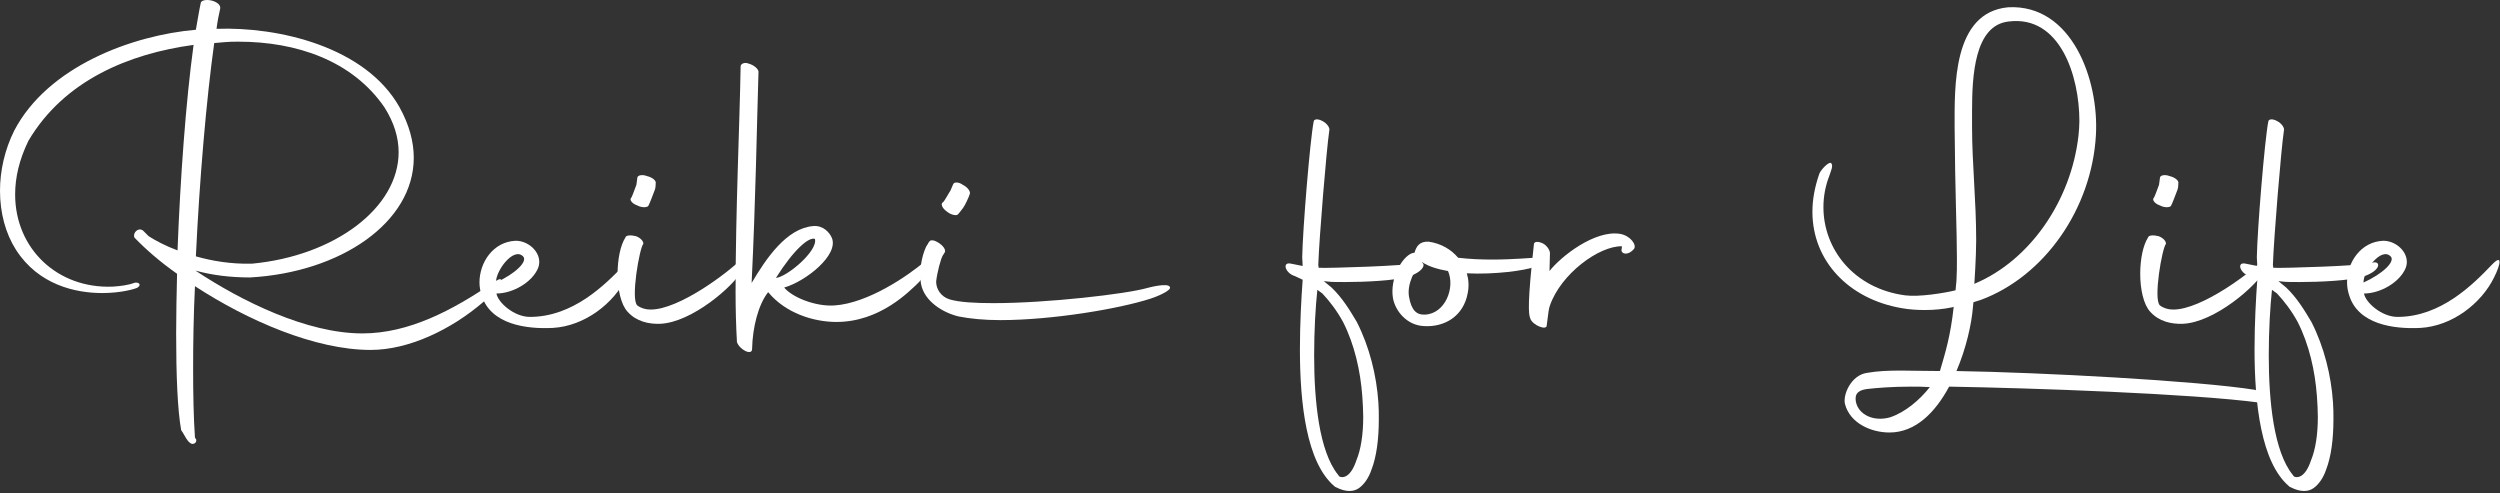
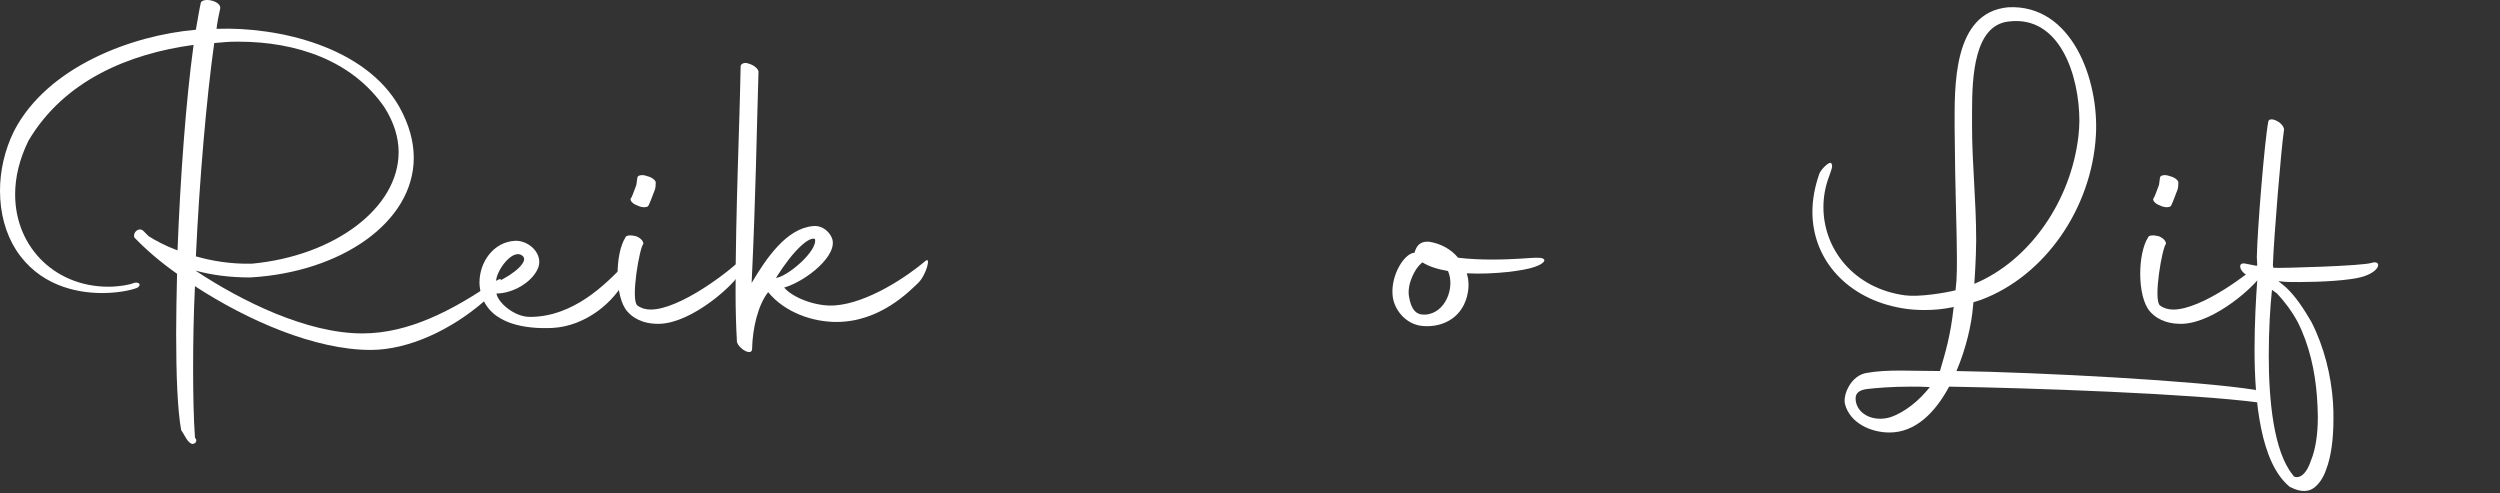
<svg xmlns="http://www.w3.org/2000/svg" width="218" height="43" viewBox="0 0 218 43" fill="none">
  <rect x="0" y="0" width="218" height="43" fill="#333333" stroke="none" />
  <path d="M15.8 37.514C16.08 37.874 16.36 38.674 16.8 38.714C17.04 38.674 17.12 38.554 17.12 38.354L17 38.154C16.88 36.434 16.84 34.354 16.84 32.114C16.84 29.874 16.88 27.474 17 24.954C21.6 27.954 27.48 30.514 32.32 30.514C35.64 30.514 39.32 28.754 42.12 26.354C42.88 25.714 44.68 23.514 42.96 24.674C39.48 27.034 35.68 29.074 31.6 29.074C26.76 29.074 21.08 26.274 17.04 23.594C18.48 23.994 20.08 24.194 21.8 24.194C29.72 23.754 36.08 19.394 36.08 13.754C36.08 12.354 35.68 10.874 34.84 9.354C31.88 4.074 24.28 2.314 18.88 2.514C18.96 1.874 19.08 1.274 19.2 0.754C19.32 0.114 17.84 -0.246 17.52 0.194C17.36 0.914 17.24 1.714 17.08 2.594C11.52 3.074 4.16 5.794 1.24 11.394C0.4 13.074 0 14.914 0 16.634C0 18.554 0.48 20.354 1.4 21.794C3.36 24.834 6.56 25.554 8.92 25.554C10.56 25.554 11.8 25.194 12 25.074C12.4 24.794 12.04 24.554 11.68 24.674C11.16 24.874 10.44 24.954 9.84 24.994C5 25.194 1.32 21.674 1.32 16.954C1.32 15.474 1.68 13.914 2.48 12.274C5.6 6.994 11.28 4.674 16.88 3.914C16.2 8.874 15.72 15.594 15.48 21.834C14.4 21.434 13.52 20.954 12.96 20.594L12.48 20.114C12.08 19.794 11.56 20.274 11.72 20.714C12.72 21.754 13.96 22.834 15.44 23.874C15.4 25.674 15.36 27.434 15.36 29.074C15.36 32.714 15.48 35.754 15.8 37.514ZM19.6 3.674C20 3.634 20.4 3.634 20.8 3.634C25.84 3.634 30.72 5.274 33.52 9.354C34.36 10.674 34.76 11.994 34.76 13.274C34.76 18.114 29.2 22.314 21.96 22.994C20.12 23.034 18.48 22.754 17.08 22.354C17.4 15.594 18 8.634 18.68 3.754L19.6 3.674Z" fill="white" />
  <path d="M48.21 28.594C50.97 28.434 53.53 26.474 54.65 24.154C55.21 23.034 55.37 22.114 54.45 23.074C52.77 24.834 49.97 27.634 46.21 27.634C44.81 27.634 43.41 26.354 43.29 25.594C44.69 25.594 46.41 24.634 46.93 23.354C47.37 22.194 46.21 20.994 44.97 20.994C43.01 21.074 41.81 22.874 41.81 24.634C41.81 25.034 41.89 25.434 42.01 25.794C42.81 28.274 45.85 28.714 48.21 28.594ZM45.61 22.354C46.05 22.794 44.93 23.874 43.25 24.634C43.21 23.634 44.77 21.514 45.61 22.354Z" fill="white" />
  <path d="M54.734 27.194C55.494 28.034 56.574 28.274 57.574 28.234C60.334 28.114 63.974 24.954 64.734 23.554C65.214 22.674 64.814 22.434 64.654 22.594C63.454 23.794 59.214 26.994 56.734 26.994C56.294 26.994 55.894 26.874 55.574 26.634C54.974 26.114 55.774 21.594 56.094 21.274C56.134 21.074 55.894 20.754 55.454 20.594C54.974 20.474 54.574 20.514 54.534 20.714C54.094 21.394 53.854 22.634 53.854 23.874C53.854 25.194 54.134 26.554 54.734 27.194ZM55.574 17.914C55.934 18.114 56.414 18.114 56.534 17.954C56.654 17.754 56.974 16.874 57.054 16.674C57.174 16.434 57.174 16.154 57.174 15.994C57.254 15.794 56.934 15.474 56.414 15.354C56.014 15.194 55.574 15.274 55.574 15.514L55.494 16.114C55.414 16.314 55.134 17.114 55.054 17.234C54.854 17.394 55.094 17.754 55.574 17.914Z" fill="white" />
  <path d="M80.062 24.674C80.742 24.034 81.222 22.314 80.702 22.754C79.102 24.114 75.662 26.434 72.782 26.634C71.102 26.754 69.062 25.914 68.382 25.074C70.302 24.514 73.142 22.234 72.542 20.754C72.342 20.274 71.782 19.634 70.902 19.714C68.582 19.914 66.822 22.514 65.542 24.674C65.902 17.154 65.982 11.394 66.142 6.234C66.102 5.994 65.742 5.674 65.302 5.554C64.942 5.394 64.582 5.554 64.582 5.794C64.502 10.754 64.142 18.354 64.142 25.474C64.142 26.954 64.182 28.434 64.262 29.834C64.502 30.514 65.582 31.034 65.582 30.434C65.622 28.594 66.102 26.594 66.982 25.474C68.502 27.314 70.942 28.074 72.942 28.074C76.742 28.074 79.302 25.394 80.062 24.674ZM71.062 20.834C71.342 21.874 68.622 24.154 67.662 24.234C69.222 21.754 70.542 20.634 71.062 20.834Z" fill="white" />
-   <path d="M81.632 24.554C81.712 23.794 82.032 22.554 82.232 22.234L82.272 22.194L82.312 22.114L82.392 21.994C82.592 21.514 81.272 20.634 81.032 21.074C81.032 21.114 80.952 21.154 80.912 21.234L80.952 21.274L80.872 21.314C80.552 21.794 80.072 23.314 80.312 24.754C80.592 26.274 82.232 27.274 83.592 27.594C84.592 27.794 85.832 27.914 87.232 27.914C91.672 27.914 97.512 26.954 100.352 26.034C100.632 25.954 102.312 25.314 101.992 24.994C101.792 24.674 100.312 25.034 100.032 25.114C98.232 25.634 91.352 26.434 86.632 26.434C84.992 26.434 83.672 26.354 82.832 26.114C82.032 25.874 81.632 25.194 81.632 24.554ZM82.552 18.434C82.872 18.714 83.352 18.834 83.512 18.714C83.672 18.554 83.832 18.314 83.992 18.114C84.152 17.914 84.512 17.114 84.552 16.954C84.672 16.754 84.432 16.354 83.952 16.114C83.632 15.874 83.192 15.834 83.112 16.074L82.872 16.634C82.752 16.794 82.352 17.554 82.232 17.634C81.992 17.754 82.152 18.154 82.552 18.434Z" fill="white" />
-   <path d="M116.473 42.474C117.393 42.954 118.073 42.874 118.513 42.554C118.953 42.234 119.353 41.674 119.593 40.954C120.033 39.834 120.233 38.274 120.233 36.554C120.233 36.074 120.233 35.594 120.193 35.074C120.033 32.754 119.433 30.274 118.313 28.074C117.673 26.994 117.033 25.954 116.113 25.074L115.433 24.514L115.793 24.554C116.113 24.594 116.633 24.594 117.273 24.594C119.033 24.594 121.673 24.474 122.833 24.114C124.433 23.594 124.393 22.674 123.593 22.914C122.873 23.194 115.633 23.394 115.153 23.354H114.993L114.953 23.114C115.033 20.754 115.673 12.994 115.913 11.394C115.993 11.154 115.713 10.754 115.313 10.554C114.953 10.354 114.593 10.354 114.553 10.594C114.233 12.234 113.593 20.034 113.553 22.434L113.593 23.194L112.593 22.994C111.753 22.794 112.073 23.834 112.913 24.074L113.593 24.394C113.473 26.034 113.353 28.194 113.353 30.474C113.353 35.154 113.913 40.314 116.353 42.394C116.393 42.434 116.433 42.474 116.473 42.474ZM118.273 40.154C117.793 41.594 117.113 41.754 116.713 41.514L116.793 41.554L116.673 41.394C115.033 39.354 114.593 34.994 114.593 30.994C114.593 28.834 114.713 26.754 114.873 25.274L115.313 25.594C115.953 26.274 116.593 27.114 117.113 28.074C118.113 30.034 118.633 32.354 118.793 34.554C118.833 35.154 118.873 35.794 118.873 36.354C118.873 37.874 118.673 39.194 118.273 40.154Z" fill="white" />
  <path d="M133.826 23.274C134.786 22.954 135.066 22.434 133.906 22.474C133.546 22.474 131.986 22.634 130.106 22.634C129.186 22.634 128.146 22.594 127.146 22.474C126.546 21.754 125.666 21.234 124.586 21.074C123.786 21.034 123.506 21.474 123.346 22.034C123.266 22.034 123.226 22.074 123.146 22.074C122.226 22.394 121.186 24.314 121.466 25.994C121.666 27.114 122.666 28.354 124.146 28.434C125.986 28.554 127.626 27.554 127.986 25.554C128.106 24.954 128.066 24.354 127.906 23.834C130.346 23.954 132.946 23.594 133.826 23.274ZM123.946 22.954L124.026 22.874C124.586 23.234 125.346 23.474 126.266 23.634C126.906 25.074 126.026 27.354 124.266 27.434C123.506 27.474 123.066 27.034 122.866 25.874C122.666 24.754 123.426 23.354 123.946 22.954Z" fill="white" />
-   <path d="M133.436 27.754C133.596 28.354 134.916 28.874 134.876 28.354C135.036 27.194 135.036 26.954 135.156 26.634C136.116 23.874 139.436 21.434 141.436 21.474L141.396 21.794C141.356 22.114 141.916 22.354 142.476 21.714C142.756 21.394 142.196 20.554 141.276 20.394C139.076 20.034 136.116 22.354 135.116 23.634L135.156 22.074C135.156 21.834 134.916 21.434 134.556 21.234C134.156 21.034 133.756 21.034 133.756 21.314C133.196 26.354 133.276 27.394 133.436 27.754Z" fill="white" />
  <path d="M196.643 33.994C191.563 33.194 177.963 32.474 170.603 32.354C171.443 30.394 171.923 28.274 172.043 26.754L172.083 26.354L172.723 26.154C178.323 24.074 182.403 18.154 182.763 11.794C183.043 6.994 180.683 0.354 175.123 0.634C170.243 1.074 170.443 7.594 170.443 11.114C170.483 16.754 170.643 20.074 170.643 22.554C170.643 23.234 170.643 23.874 170.603 24.474L170.523 25.314C169.563 25.554 167.323 25.914 166.123 25.754C161.643 25.154 159.003 21.714 159.003 18.074C159.003 17.154 159.163 16.234 159.523 15.314C159.643 14.914 159.883 14.474 159.683 14.234C159.523 14.034 158.803 14.754 158.643 15.154C158.243 16.314 158.043 17.394 158.043 18.474C158.043 22.714 161.163 26.074 165.843 26.874C166.523 26.994 167.203 27.034 167.843 27.034C168.683 27.034 169.483 26.954 170.243 26.794L170.363 26.754C170.083 29.314 169.643 30.714 169.163 32.354C167.803 32.354 166.723 32.314 165.763 32.314C164.643 32.314 163.723 32.354 162.803 32.514C161.403 32.714 160.683 34.434 160.883 35.234C161.323 36.914 163.163 37.714 164.763 37.714C167.043 37.714 168.763 35.954 169.963 33.714C177.083 33.834 191.083 34.314 197.083 35.114L197.243 35.314C197.443 35.274 197.483 35.234 197.523 35.074C197.483 34.674 197.163 34.154 196.643 33.994ZM172.243 24.714L172.163 24.754L172.243 23.394C172.283 22.554 172.323 21.754 172.323 20.954C172.323 17.474 171.963 14.274 171.963 11.074V9.714C171.963 6.634 172.163 2.194 175.163 1.874C179.643 1.314 181.323 6.634 181.323 10.554C181.323 10.994 181.283 11.434 181.243 11.834C180.603 17.474 177.043 22.674 172.243 24.714ZM164.803 36.394C163.363 36.794 162.083 36.154 161.843 35.074C161.763 34.634 161.723 34.034 162.883 33.914C163.603 33.834 164.883 33.714 166.643 33.714C167.163 33.714 167.683 33.714 168.283 33.754C167.363 34.914 166.123 35.954 164.803 36.394Z" fill="white" />
  <path d="M187.507 27.194C188.267 28.034 189.347 28.274 190.347 28.234C193.107 28.114 196.747 24.954 197.507 23.554C197.987 22.674 197.587 22.434 197.427 22.594C196.227 23.794 191.987 26.994 189.507 26.994C189.067 26.994 188.667 26.874 188.347 26.634C187.747 26.114 188.547 21.594 188.867 21.274C188.907 21.074 188.667 20.754 188.227 20.594C187.747 20.474 187.347 20.514 187.307 20.714C186.867 21.394 186.627 22.634 186.627 23.874C186.627 25.194 186.907 26.554 187.507 27.194ZM188.347 17.914C188.707 18.114 189.187 18.114 189.307 17.954C189.427 17.754 189.747 16.874 189.827 16.674C189.947 16.434 189.947 16.154 189.947 15.994C190.027 15.794 189.707 15.474 189.187 15.354C188.787 15.194 188.347 15.274 188.347 15.514L188.267 16.114C188.187 16.314 187.907 17.114 187.827 17.234C187.627 17.394 187.867 17.754 188.347 17.914Z" fill="white" />
  <path d="M199.716 42.474C200.636 42.954 201.316 42.874 201.756 42.554C202.196 42.234 202.596 41.674 202.836 40.954C203.276 39.834 203.476 38.274 203.476 36.554C203.476 36.074 203.476 35.594 203.436 35.074C203.276 32.754 202.676 30.274 201.556 28.074C200.916 26.994 200.276 25.954 199.356 25.074L198.676 24.514L199.036 24.554C199.356 24.594 199.876 24.594 200.516 24.594C202.276 24.594 204.916 24.474 206.076 24.114C207.676 23.594 207.636 22.674 206.836 22.914C206.116 23.194 198.876 23.394 198.396 23.354H198.236L198.196 23.114C198.276 20.754 198.916 12.994 199.156 11.394C199.236 11.154 198.956 10.754 198.556 10.554C198.196 10.354 197.836 10.354 197.796 10.594C197.476 12.234 196.836 20.034 196.796 22.434L196.836 23.194L195.836 22.994C194.996 22.794 195.316 23.834 196.156 24.074L196.836 24.394C196.716 26.034 196.596 28.194 196.596 30.474C196.596 35.154 197.156 40.314 199.596 42.394C199.636 42.434 199.676 42.474 199.716 42.474ZM201.516 40.154C201.036 41.594 200.356 41.754 199.956 41.514L200.036 41.554L199.916 41.394C198.276 39.354 197.836 34.994 197.836 30.994C197.836 28.834 197.956 26.754 198.116 25.274L198.556 25.594C199.196 26.274 199.836 27.114 200.356 28.074C201.356 30.034 201.876 32.354 202.036 34.554C202.076 35.154 202.116 35.794 202.116 36.354C202.116 37.874 201.916 39.194 201.516 40.154Z" fill="white" />
-   <path d="M211.062 28.594C213.822 28.434 216.382 26.474 217.502 24.154C218.062 23.034 218.222 22.114 217.302 23.074C215.622 24.834 212.822 27.634 209.062 27.634C207.662 27.634 206.262 26.354 206.142 25.594C207.542 25.594 209.262 24.634 209.782 23.354C210.222 22.194 209.062 20.994 207.822 20.994C205.862 21.074 204.662 22.874 204.662 24.634C204.662 25.034 204.742 25.434 204.862 25.794C205.662 28.274 208.702 28.714 211.062 28.594ZM208.462 22.354C208.902 22.794 207.782 23.874 206.102 24.634C206.062 23.634 207.622 21.514 208.462 22.354Z" fill="white" />
</svg>